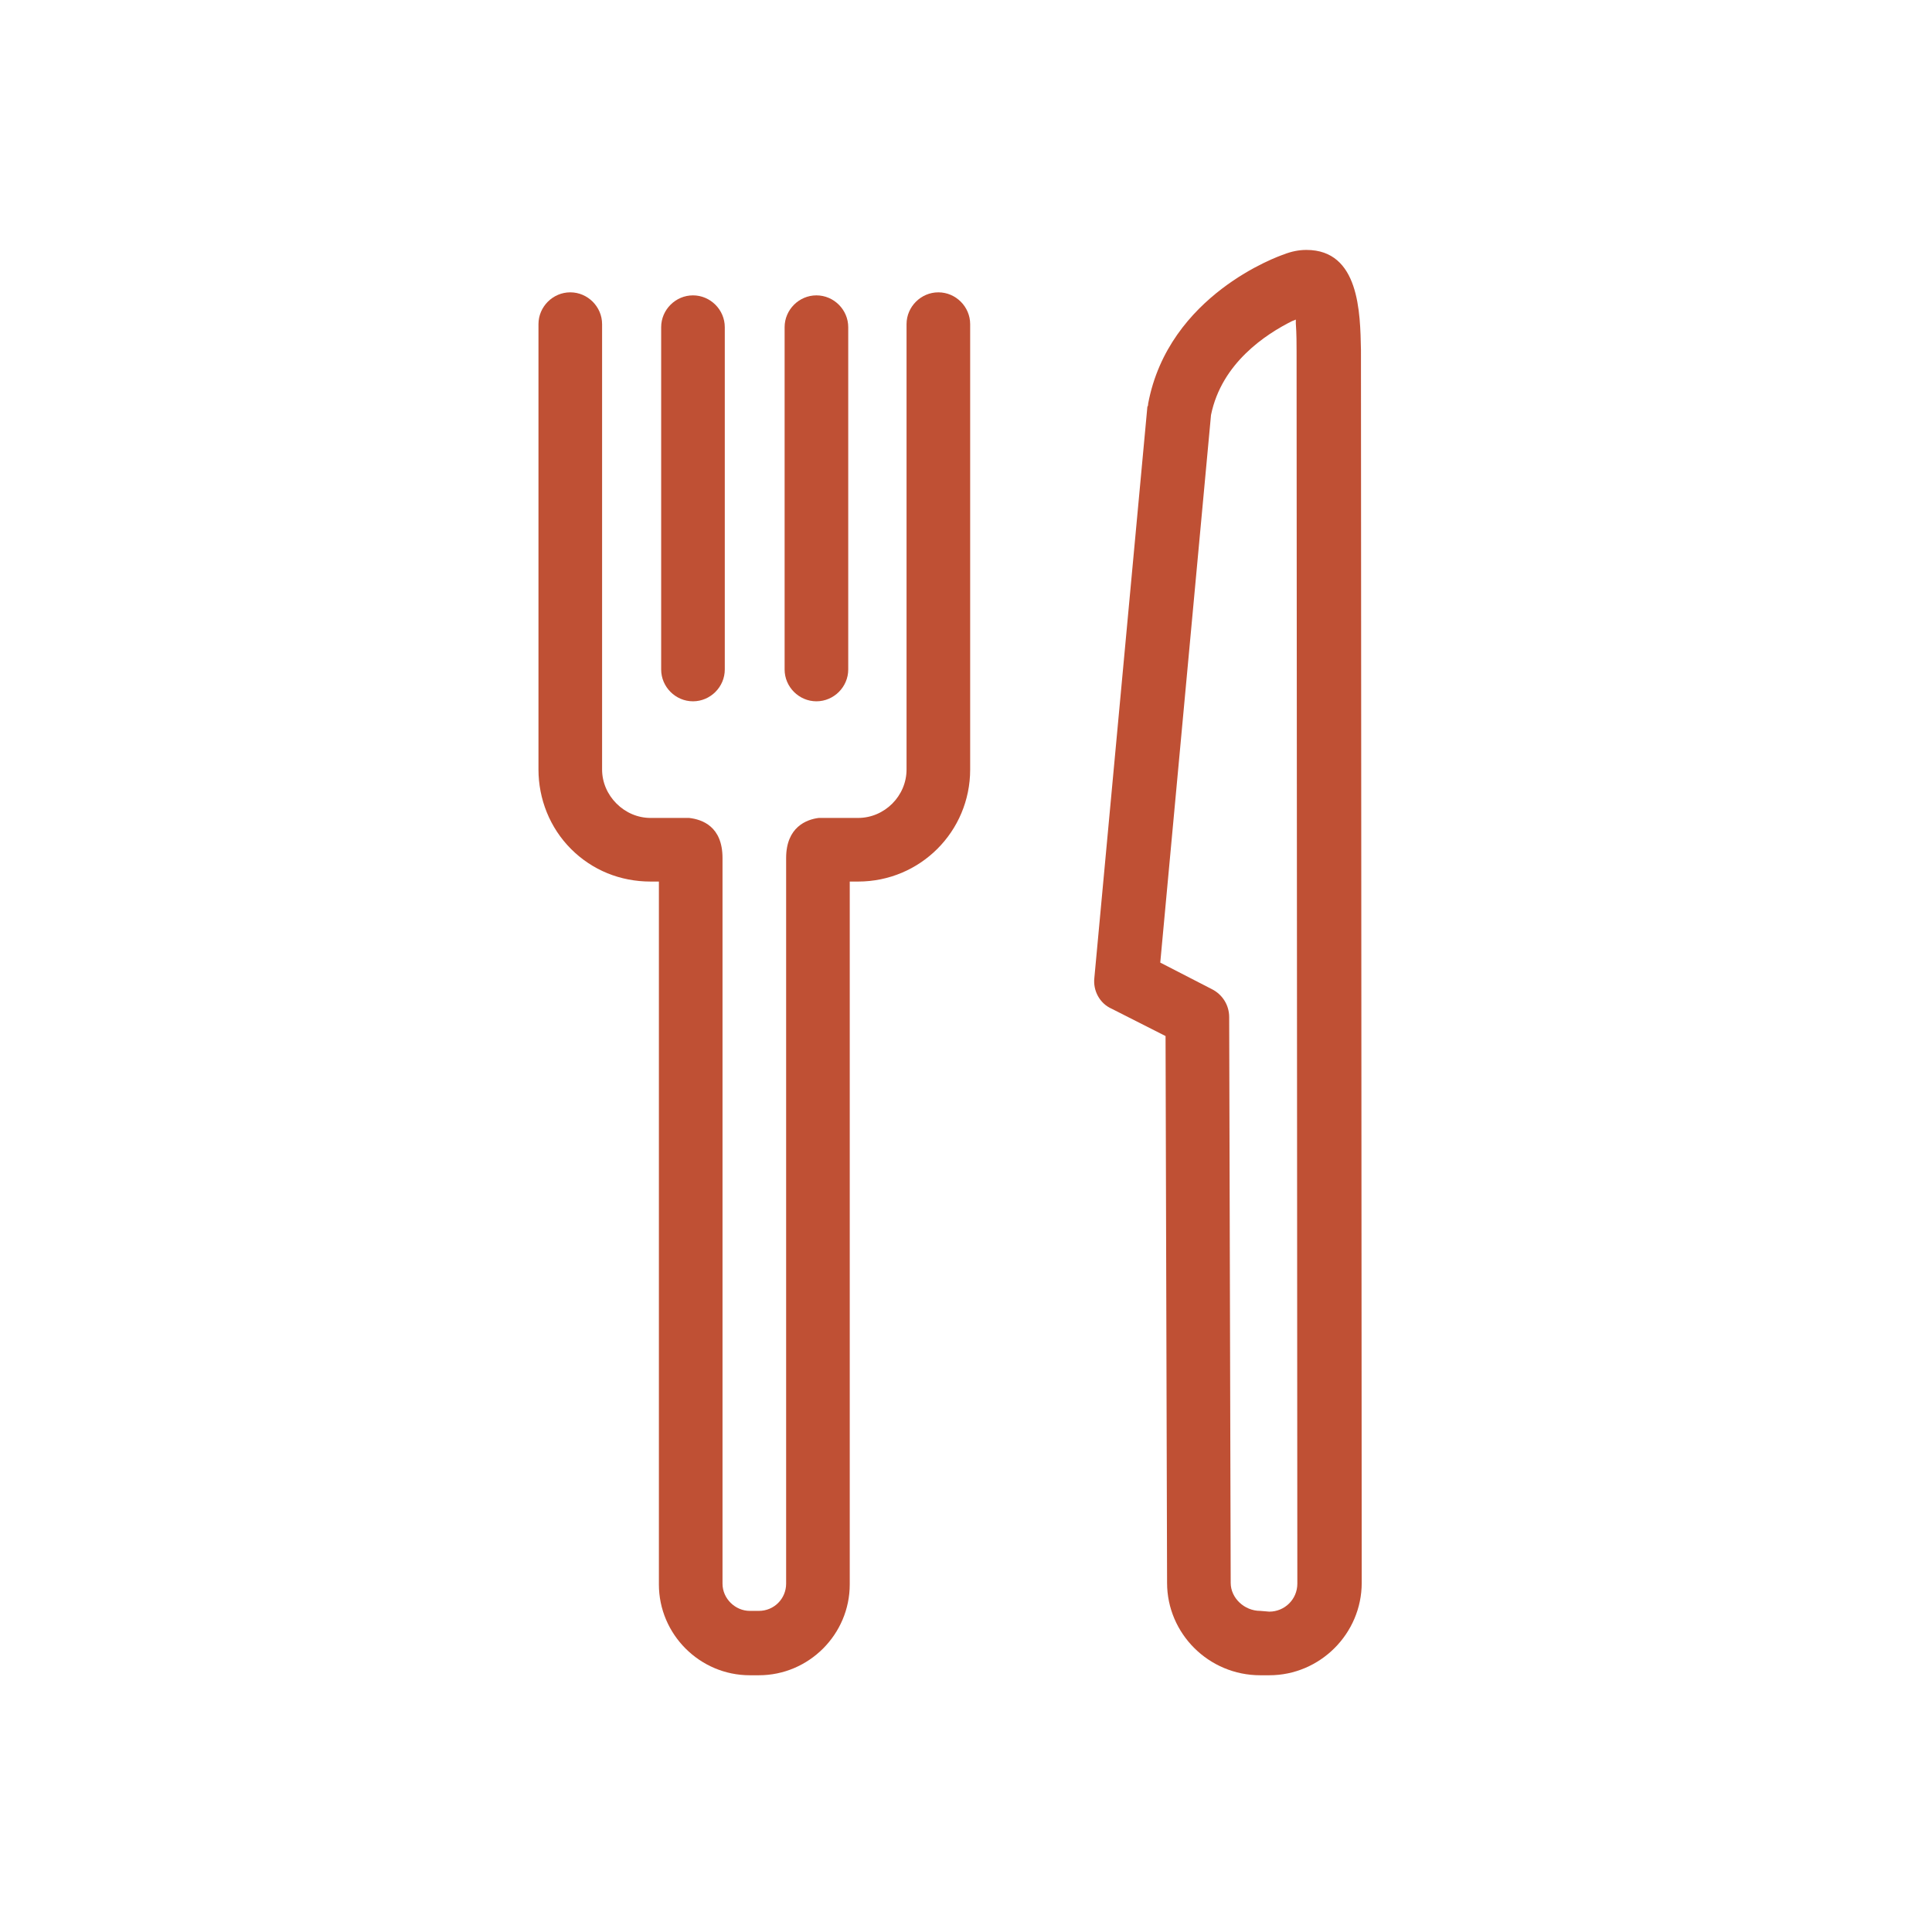
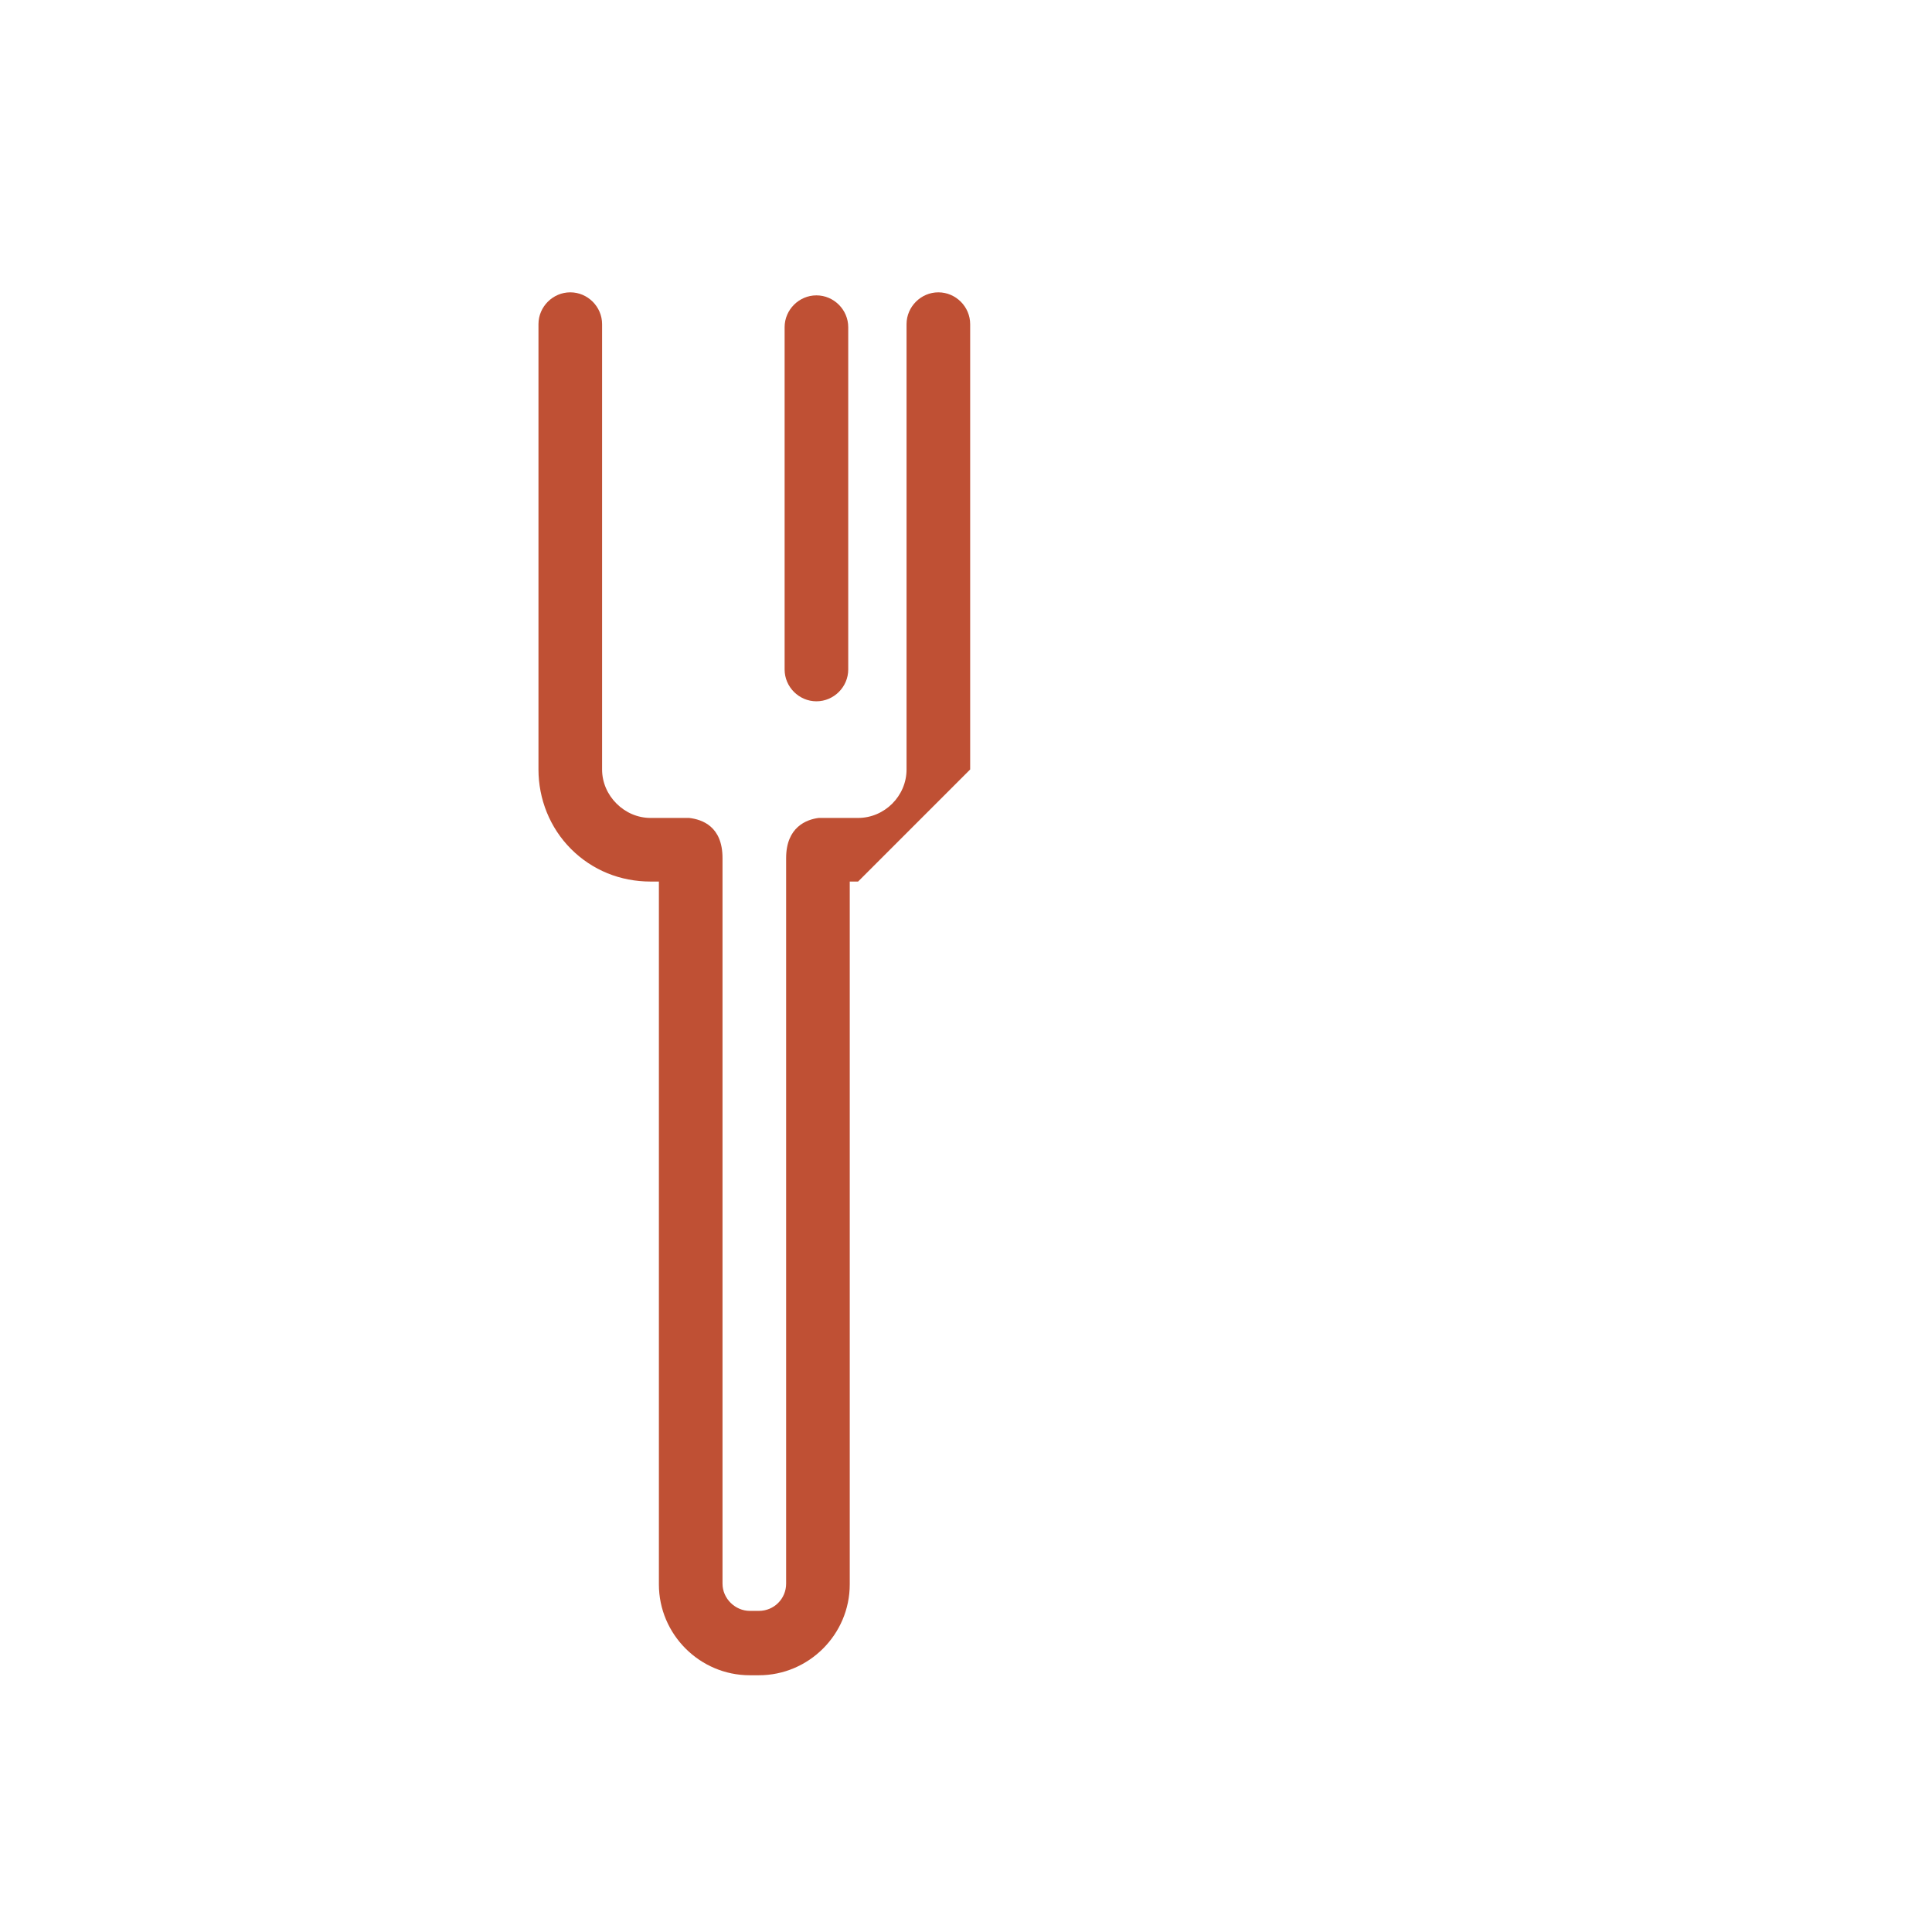
<svg xmlns="http://www.w3.org/2000/svg" id="Layer_1" version="1.1" viewBox="0 0 255.1 255.1">
  <defs>
    <style>
      .st0 {
        fill: #bf5034;
      }
    </style>
  </defs>
-   <path class="st0" d="M91.5,39c-2.3,0-4.2,1.9-4.2,4.2v45.2c0,2.3,1.9,4.2,4.2,4.2s4.2-1.9,4.2-4.2v-45.2c0-2.3-1.9-4.2-4.2-4.2Z" />
  <path class="st0" d="M107.8,39c-2.3,0-4.2,1.9-4.2,4.2v45.2c0,2.3,1.9,4.2,4.2,4.2s4.2-1.9,4.2-4.2v-45.2c0-2.3-1.9-4.2-4.2-4.2Z" />
-   <path class="st0" d="M128.1,101.6v-58.8c0-2.3-1.9-4.2-4.2-4.2s-4.2,1.9-4.2,4.2v58.8c0,3.5-2.9,6.4-6.4,6.4h-5.2c-1.6.2-4.3,1.2-4.3,5.3v95.8c0,2-1.6,3.6-3.6,3.6h-1.2c-1.9,0-3.6-1.6-3.6-3.6v-95.8c0-4.2-2.7-5.1-4.4-5.3h-5.1c-1.7,0-3.3-.7-4.5-1.9-1.2-1.2-1.9-2.8-1.9-4.5v-58.8c0-2.3-1.9-4.2-4.2-4.2s-4.2,1.9-4.2,4.2v58.8c0,3.9,1.5,7.7,4.3,10.5s6.5,4.3,10.5,4.3h1.1v92.8c0,6.6,5.4,12,12,12h1.2c6.6,0,12-5.4,12-12v-92.8h1.1c8.2,0,14.8-6.6,14.8-14.8Z" />
-   <path class="st0" d="M167.6,221.2c6.7,0,12.2-5.5,12.2-12.2l-.1-162.8c-.1-4.9-.2-13.2-7.2-13.2-1,0-2,.2-3,.6-.6.2-15.2,5.3-17.9,19.7,0,.1,0,.3-.1.4l-7,75.4c-.2,1.7.7,3.4,2.3,4.1l7.1,3.6v.2l.2,72c0,6.7,5.5,12.2,12.3,12.2h1.2s0,.3,0,.3v-.3ZM166.4,212.7c-2.1,0-3.9-1.7-3.9-3.7l-.2-74.7c0-1.6-.9-3-2.3-3.7l-6.8-3.5,6.7-72.3c1.4-6.9,7.3-10.7,10.7-12.4l.5-.2v.5c.1,1.3.1,2.9.1,3.7l.1,162.7c0,2.1-1.7,3.7-3.7,3.7l-1.2-.1Z" />
+   <path class="st0" d="M128.1,101.6v-58.8c0-2.3-1.9-4.2-4.2-4.2s-4.2,1.9-4.2,4.2v58.8c0,3.5-2.9,6.4-6.4,6.4h-5.2c-1.6.2-4.3,1.2-4.3,5.3v95.8c0,2-1.6,3.6-3.6,3.6h-1.2c-1.9,0-3.6-1.6-3.6-3.6v-95.8c0-4.2-2.7-5.1-4.4-5.3h-5.1c-1.7,0-3.3-.7-4.5-1.9-1.2-1.2-1.9-2.8-1.9-4.5v-58.8c0-2.3-1.9-4.2-4.2-4.2s-4.2,1.9-4.2,4.2v58.8c0,3.9,1.5,7.7,4.3,10.5s6.5,4.3,10.5,4.3h1.1v92.8c0,6.6,5.4,12,12,12h1.2c6.6,0,12-5.4,12-12v-92.8h1.1Z" />
</svg>